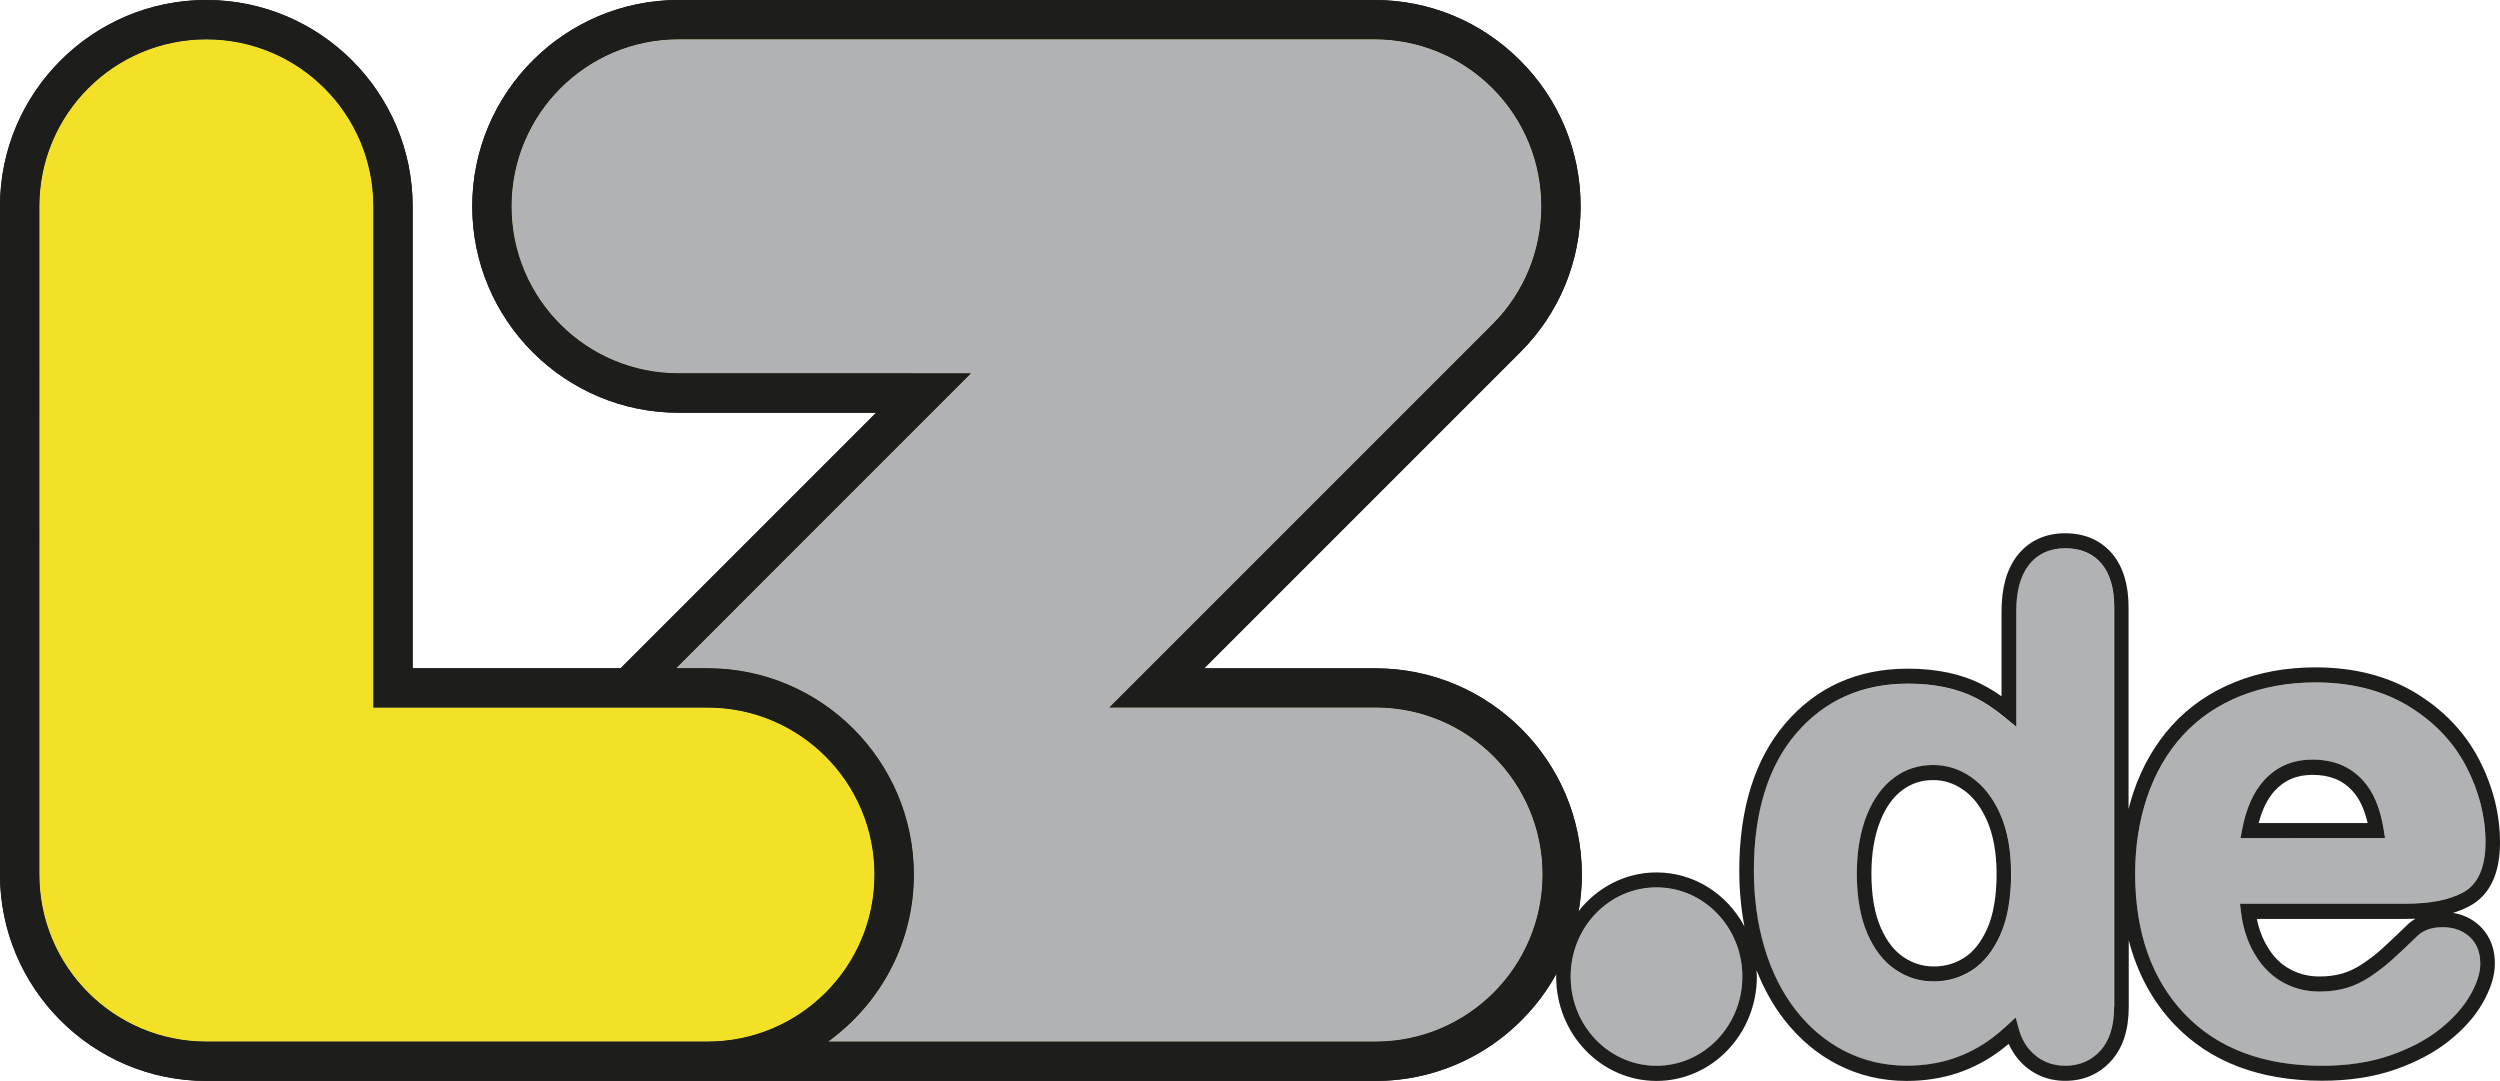
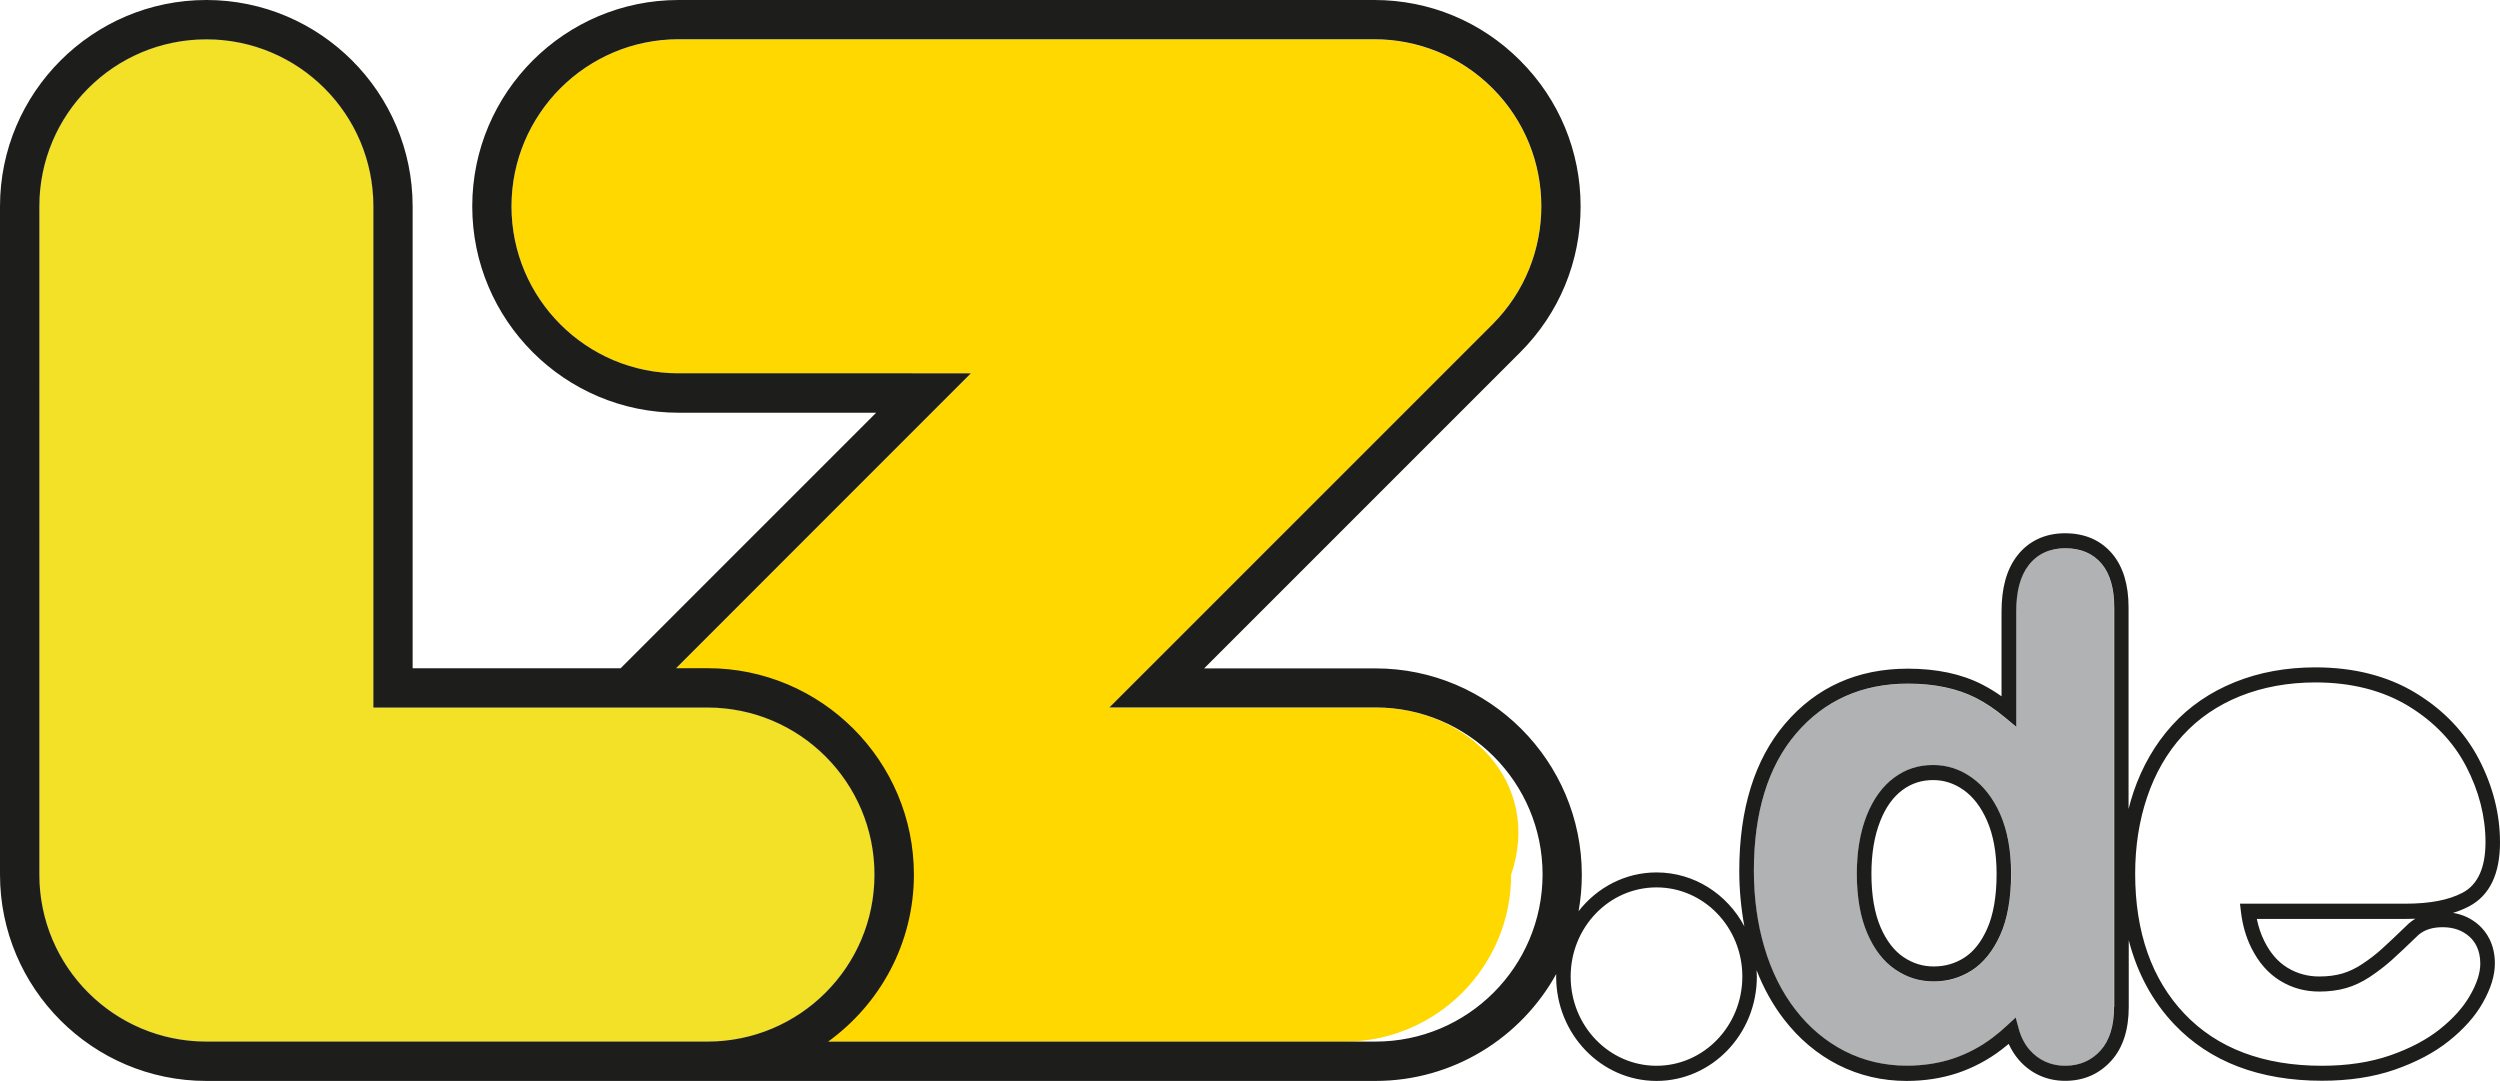
<svg xmlns="http://www.w3.org/2000/svg" version="1.1" id="Ebene_1" x="0px" y="0px" viewBox="0 0 268.82 116.23" style="enable-background:new 0 0 268.82 116.23;" xml:space="preserve">
  <style type="text/css">
	.st0{fill:#A8A9AB;}
	.st1{fill:#FFD800;}
	.st2{fill:#1B1A19;}
	.st3{fill:#F3E128;}
	.st4{fill:#B1B2B4;}
	.st5{fill:#1D1D1B;}
</style>
  <g>
    <path class="st0" d="M22.19,4.23c-9.92,0-17.96,8.04-17.96,17.96v71.85c0,9.92,8.04,17.96,17.96,17.96h53.89   c9.92,0,17.96-8.04,17.96-17.96S86,76.08,76.08,76.08H40.15V22.19C40.15,12.27,32.11,4.23,22.19,4.23" />
-     <path class="st1" d="M147.9,76.08h-28.62l41.19-41.19c7.01-7.01,7.01-18.39,0-25.4c-3.51-3.51-8.1-5.26-12.7-5.26   c-0.01,0-0.03,0-0.05,0c-0.01,0-74.76,0-74.76,0C63.05,4.22,55,12.27,55,22.19s8.04,17.96,17.96,17.96h31.44L72.7,71.86h3.37   c12.23,0,22.19,9.95,22.19,22.19c0,7.39-3.64,13.93-9.22,17.96h58.86c9.92,0,17.96-8.04,17.96-17.96   C165.86,84.12,157.82,76.08,147.9,76.08" />
-     <path class="st2" d="M147.9,112H89.05c5.57-4.03,9.22-10.57,9.22-17.96c0-12.23-9.95-22.19-22.19-22.19H72.7l31.7-31.71H72.97   C63.05,40.15,55,32.11,55,22.19S63.05,4.22,72.97,4.22c0,0,74.74,0,74.76,0c0.02,0,0.03,0,0.05,0c4.6,0,9.19,1.75,12.7,5.26   c7.01,7.01,7.01,18.39,0,25.4l-41.19,41.19h28.62c9.92,0,17.96,8.04,17.96,17.96C165.86,103.96,157.82,112,147.9,112 M22.19,112   c-9.92,0-17.96-8.04-17.96-17.96V22.19c0-9.92,8.04-17.96,17.96-17.96s17.96,8.04,17.96,17.96v53.89h35.92   c9.92,0,17.96,8.04,17.96,17.96S85.99,112,76.07,112H22.19z M147.9,71.86h-18.42l33.98-33.98c4.19-4.19,6.5-9.76,6.5-15.69   s-2.31-11.5-6.5-15.69C159.27,2.31,153.7,0,147.77,0h-74.8C60.73,0,50.78,9.95,50.78,22.19s9.95,22.19,22.19,22.19h21.24   L66.73,71.86H44.37V22.19C44.37,9.96,34.42,0,22.19,0S0,9.96,0,22.19v71.85c0,12.23,9.95,22.19,22.19,22.19h53.89   c0.68,0,1.35-0.04,2.02-0.1c-0.61,0.06-1.22,0.09-1.84,0.09c0.08,0,0.17,0.01,0.25,0.01h71.4c12.23,0,22.19-9.95,22.19-22.19   S160.14,71.86,147.9,71.86" />
+     <path class="st1" d="M147.9,76.08h-28.62l41.19-41.19c7.01-7.01,7.01-18.39,0-25.4c-3.51-3.51-8.1-5.26-12.7-5.26   c-0.01,0-0.03,0-0.05,0c-0.01,0-74.76,0-74.76,0C63.05,4.22,55,12.27,55,22.19s8.04,17.96,17.96,17.96h31.44L72.7,71.86c12.23,0,22.19,9.95,22.19,22.19c0,7.39-3.64,13.93-9.22,17.96h58.86c9.92,0,17.96-8.04,17.96-17.96   C165.86,84.12,157.82,76.08,147.9,76.08" />
    <path class="st3" d="M22.19,4.23c-9.92,0-17.96,8.04-17.96,17.96v71.85c0,9.92,8.04,17.96,17.96,17.96h53.89   c9.92,0,17.96-8.04,17.96-17.96S86,76.08,76.08,76.08H40.15V22.19C40.15,12.27,32.11,4.23,22.19,4.23" />
-     <path class="st4" d="M147.9,76.08h-28.62l41.19-41.19c7.01-7.01,7.01-18.39,0-25.4c-3.51-3.51-8.1-5.26-12.7-5.26   c-0.01,0-0.03,0-0.05,0c-0.01,0-74.76,0-74.76,0C63.05,4.22,55,12.27,55,22.19s8.04,17.96,17.96,17.96h31.44L72.7,71.86h3.37   c12.23,0,22.19,9.95,22.19,22.19c0,7.39-3.64,13.93-9.22,17.96h58.86c9.92,0,17.96-8.04,17.96-17.96   C165.86,84.12,157.82,76.08,147.9,76.08" />
    <path class="st4" d="M227.32,65.29c0-2-0.45-3.56-1.34-4.64c-0.93-1.12-2.25-1.69-3.93-1.69c-1.67,0-3.03,0.64-3.95,1.85   c-0.89,1.17-1.32,2.8-1.32,4.99v12.37l-1.27-1.05c-1.01-0.83-2.05-1.53-3.08-2.06c-1.98-1.02-4.43-1.53-7.29-1.53   c-4.95,0-9,1.81-12.04,5.38c-3,3.53-4.53,8.48-4.53,14.73c0,2.94,0.38,5.71,1.13,8.24c0.75,2.55,1.88,4.81,3.34,6.71   c1.48,1.92,3.26,3.41,5.29,4.45c2.04,1.04,4.29,1.57,6.67,1.57c1.79,0,3.48-0.26,5-0.77c1.52-0.51,2.96-1.27,4.26-2.26   c0.5-0.38,1.02-0.81,1.53-1.29l0.93-0.86l0.34,1.25c0.24,0.87,0.63,1.62,1.16,2.23c0.98,1.12,2.3,1.71,3.81,1.71   c1.55,0,2.84-0.56,3.82-1.65c0.96-1.07,1.45-2.64,1.45-4.68v-43H227.32z M215.09,100.56c-0.76,1.7-1.77,2.97-3.02,3.78   c-1.26,0.82-2.61,1.21-4.14,1.21c-1.5,0-2.84-0.42-4.11-1.27c-1.26-0.85-2.27-2.15-3.01-3.86c-0.76-1.76-1.14-3.93-1.14-6.45   c0-2.39,0.36-4.52,1.08-6.31c0.69-1.75,1.68-3.1,2.93-4.02c1.24-0.92,2.61-1.36,4.19-1.36c1.51,0,2.87,0.44,4.15,1.34   c1.28,0.9,2.31,2.23,3.08,3.97c0.78,1.77,1.17,3.92,1.17,6.4C216.26,96.6,215.86,98.82,215.09,100.56z" />
-     <path class="st4" d="M265.19,82.44c-1.38-2.66-3.48-4.86-6.25-6.53s-6.12-2.52-9.96-2.52c-2.94,0-5.66,0.49-8.09,1.47   c-2.44,0.98-4.53,2.41-6.2,4.25c-1.66,1.83-2.94,4.05-3.81,6.6c-0.86,2.53-1.29,5.31-1.29,8.25c0,6.29,1.78,11.35,5.29,15.05   c3.52,3.72,8.5,5.6,14.8,5.6c2.74,0,5.21-0.38,7.34-1.12c2.13-0.74,3.93-1.69,5.34-2.82c1.43-1.14,2.52-2.35,3.23-3.61   c0.74-1.3,1.11-2.44,1.11-3.46c0-1.51-0.63-2.4-1.15-2.88c-0.75-0.68-1.72-1.03-2.9-1.03c-1.1,0-1.98,0.28-2.61,0.84   c-1.18,1.14-2.14,2.05-2.89,2.72c-0.71,0.64-1.5,1.25-2.35,1.8c-0.81,0.54-1.66,0.94-2.51,1.18c-0.86,0.25-1.83,0.38-2.89,0.38   c-1.56,0-2.94-0.38-4.23-1.17s-2.3-1.93-3.08-3.51c-0.57-1.14-0.95-2.43-1.12-3.85l-0.11-0.92h17.79c2.64,0,4.65-0.39,6.15-1.18   c1.63-0.87,2.46-2.69,2.46-5.43C267.25,87.82,266.56,85.08,265.19,82.44z M240.93,90.13l0.18-0.97c0.42-2.23,1.2-3.98,2.32-5.21   c1.37-1.52,3.09-2.26,5.24-2.26c2.27,0,4.04,0.73,5.42,2.23c1.12,1.22,1.87,2.99,2.23,5.27l0.15,0.95L240.93,90.13L240.93,90.13z" />
-     <path class="st4" d="M178.12,95.43c-5.1,0-9.23,4.29-9.23,9.59c0,5.29,4.13,9.59,9.23,9.59s9.23-4.29,9.23-9.59   C187.35,99.72,183.21,95.43,178.12,95.43z" />
  </g>
  <g>
    <path class="st5" d="M212.01,83.6c-1.28-0.9-2.64-1.34-4.15-1.34c-1.58,0-2.95,0.44-4.19,1.36c-1.25,0.92-2.23,2.28-2.93,4.02   c-0.72,1.8-1.08,3.92-1.08,6.31c0,2.53,0.38,4.7,1.14,6.45c0.74,1.71,1.75,3.01,3.01,3.86c1.27,0.86,2.61,1.27,4.11,1.27   c1.53,0,2.88-0.4,4.14-1.21c1.24-0.81,2.26-2.08,3.02-3.78c0.78-1.74,1.17-3.96,1.17-6.6c0-2.48-0.39-4.63-1.17-6.4   C214.32,85.83,213.29,84.5,212.01,83.6z M213.67,99.88c-0.63,1.41-1.44,2.44-2.43,3.08c-1,0.65-2.09,0.96-3.31,0.96   c-1.18,0-2.25-0.33-3.26-1.01c-1-0.68-1.82-1.74-2.44-3.17c-0.67-1.54-1-3.49-1-5.79c0-2.18,0.32-4.09,0.96-5.69   c0.58-1.46,1.38-2.58,2.39-3.32c0.96-0.71,2.04-1.06,3.28-1.06c1.19,0,2.26,0.35,3.27,1.06c1.04,0.73,1.89,1.84,2.53,3.3   c0.68,1.55,1.03,3.47,1.03,5.72C214.69,96.36,214.35,98.36,213.67,99.88z" />
-     <path class="st5" d="M256.31,89.18c-0.36-2.28-1.11-4.05-2.23-5.27c-1.38-1.5-3.15-2.23-5.42-2.23c-2.15,0-3.86,0.74-5.24,2.26   c-1.11,1.23-1.89,2.98-2.32,5.21l-0.18,0.97h15.54L256.31,89.18z M242.87,88.5c0.38-1.46,0.95-2.61,1.7-3.44   c1.08-1.19,2.38-1.74,4.1-1.74c1.82,0,3.22,0.56,4.28,1.72c0.75,0.81,1.29,1.97,1.64,3.46H242.87z" />
    <path class="st5" d="M266.58,99.5c-0.78-0.71-1.72-1.16-2.81-1.34c0.63-0.19,1.21-0.43,1.74-0.71c2.2-1.17,3.31-3.48,3.31-6.88   c0-3.02-0.76-6.02-2.25-8.9c-1.52-2.93-3.82-5.34-6.84-7.17c-3.01-1.82-6.63-2.74-10.75-2.74c-3.14,0-6.05,0.53-8.65,1.58   c-2.66,1.07-4.94,2.63-6.77,4.65c-1.81,2-3.21,4.41-4.15,7.18c-0.2,0.59-0.37,1.2-0.53,1.82v-21.7c0-2.4-0.58-4.32-1.71-5.69l0,0   c-1.24-1.5-2.97-2.26-5.12-2.26c-2.16,0-3.96,0.85-5.18,2.46c-1.11,1.47-1.65,3.42-1.65,5.99v9.08c-0.69-0.49-1.39-0.91-2.09-1.27   c-2.2-1.13-4.88-1.7-7.98-1.7c-5.42,0-9.86,1.99-13.21,5.93c-3.26,3.83-4.92,9.15-4.92,15.81c0,2.07,0.2,4.07,0.55,5.97   c-1.84-3.46-5.38-5.8-9.45-5.8c-3.38,0-6.4,1.63-8.38,4.17c0.23-1.27,0.35-2.58,0.35-3.92c0-12.23-9.95-22.19-22.19-22.19h-18.42   l33.98-33.98c4.19-4.19,6.5-9.76,6.5-15.69s-2.31-11.5-6.5-15.69C159.27,2.31,153.7,0,147.77,0h-74.8   C60.73,0,50.78,9.95,50.78,22.19s9.95,22.19,22.19,22.19h21.24L66.73,71.86H44.37V22.19C44.37,9.96,34.42,0,22.19,0S0,9.96,0,22.19   v71.85c0,12.23,9.95,22.19,22.19,22.19H147.9c8.36,0,15.66-4.65,19.44-11.5c0,0.1-0.01,0.19-0.01,0.29   c0,6.18,4.84,11.21,10.79,11.21s10.79-5.03,10.79-11.21c0-0.24-0.02-0.47-0.03-0.7c0.76,1.96,1.75,3.73,2.95,5.29   c1.62,2.1,3.58,3.75,5.82,4.89c2.26,1.15,4.73,1.73,7.36,1.73c1.96,0,3.8-0.29,5.49-0.85c1.68-0.57,3.26-1.4,4.7-2.5   c0.26-0.2,0.52-0.41,0.79-0.63c0.29,0.64,0.66,1.22,1.1,1.73c1.29,1.47,3.01,2.24,4.97,2.24c2,0,3.67-0.73,4.97-2.17   c1.24-1.38,1.87-3.32,1.87-5.79v-7.16c0.91,3.53,2.54,6.56,4.88,9.03c3.83,4.04,9.18,6.08,15.91,6.08c2.91,0,5.55-0.4,7.84-1.2   c2.29-0.8,4.24-1.83,5.8-3.08c1.59-1.27,2.81-2.64,3.62-4.07c0.89-1.56,1.32-2.96,1.32-4.29   C268.26,101.47,267.34,100.19,266.58,99.5z M76.07,112H22.19c-9.92,0-17.96-8.04-17.96-17.96V22.19c0-9.92,8.04-17.96,17.96-17.96   s17.96,8.04,17.96,17.96v53.89h35.92c9.92,0,17.96,8.04,17.96,17.96C94.04,103.96,85.99,112,76.07,112z M147.9,112H89.05   c5.57-4.03,9.22-10.57,9.22-17.96c0-12.23-9.95-22.19-22.19-22.19H72.7l31.7-31.71H72.97C63.05,40.15,55,32.11,55,22.19   S63.05,4.22,72.97,4.22c0,0,74.74,0,74.76,0c0.02,0,0.03,0,0.05,0c4.6,0,9.19,1.75,12.7,5.26c7.01,7.01,7.01,18.39,0,25.4   l-41.19,41.19h28.62c9.92,0,17.96,8.04,17.96,17.96C165.86,103.96,157.82,112,147.9,112z M178.12,114.6c-5.1,0-9.23-4.29-9.23-9.59   s4.13-9.59,9.23-9.59s9.23,4.29,9.23,9.59C187.35,110.31,183.21,114.6,178.12,114.6z M227.32,108.27c0,2.04-0.49,3.61-1.45,4.68   c-0.99,1.1-2.27,1.65-3.82,1.65c-1.51,0-2.83-0.59-3.81-1.71c-0.53-0.61-0.92-1.36-1.16-2.23l-0.34-1.25l-0.93,0.86   c-0.51,0.48-1.03,0.91-1.53,1.29c-1.3,0.99-2.74,1.75-4.26,2.26c-1.52,0.51-3.21,0.77-5,0.77c-2.39,0-4.63-0.53-6.67-1.57   c-2.03-1.04-3.81-2.53-5.29-4.45c-1.47-1.9-2.59-4.16-3.34-6.71c-0.75-2.53-1.13-5.31-1.13-8.24c0-6.25,1.52-11.2,4.53-14.73   c3.04-3.57,7.09-5.38,12.04-5.38c2.85,0,5.3,0.52,7.29,1.53c1.03,0.53,2.07,1.22,3.08,2.06l1.27,1.05V65.79   c0-2.19,0.43-3.82,1.32-4.99c0.92-1.21,2.28-1.85,3.95-1.85c1.68,0,3,0.57,3.93,1.69c0.89,1.08,1.34,2.64,1.34,4.64v42.99H227.32z    M265.59,107.05c-0.72,1.26-1.8,2.47-3.23,3.61c-1.42,1.13-3.21,2.08-5.34,2.82s-4.6,1.12-7.34,1.12c-6.3,0-11.27-1.88-14.8-5.6   c-3.51-3.7-5.29-8.76-5.29-15.05c0-2.95,0.43-5.72,1.29-8.25c0.86-2.55,2.14-4.77,3.81-6.6c1.67-1.84,3.76-3.27,6.2-4.25   c2.43-0.97,5.15-1.47,8.09-1.47c3.84,0,7.19,0.85,9.96,2.52c2.77,1.68,4.87,3.87,6.25,6.53c1.37,2.64,2.07,5.38,2.07,8.13   c0,2.74-0.83,4.57-2.46,5.43c-1.5,0.79-3.51,1.18-6.15,1.18h-17.79l0.11,0.92c0.17,1.41,0.55,2.71,1.12,3.85   c0.79,1.57,1.8,2.72,3.08,3.51c1.29,0.79,2.67,1.17,4.23,1.17c1.05,0,2.02-0.13,2.89-0.38c0.86-0.25,1.7-0.65,2.51-1.18   c0.84-0.56,1.63-1.16,2.35-1.8c0.75-0.67,1.71-1.58,2.89-2.72c0.64-0.56,1.51-0.84,2.61-0.84c1.18,0,2.15,0.35,2.9,1.03   c0.53,0.48,1.15,1.36,1.15,2.88C266.7,104.62,266.34,105.75,265.59,107.05z M259.72,98.79c-0.25,0.15-0.48,0.31-0.7,0.5l-0.08,0.08   c-1.14,1.1-2.09,2-2.82,2.66c-0.65,0.59-1.38,1.15-2.16,1.66c-0.68,0.45-1.39,0.78-2.09,0.99c-0.73,0.21-1.56,0.32-2.47,0.32   c-1.27,0-2.39-0.31-3.43-0.94c-1.03-0.63-1.84-1.56-2.49-2.86c-0.36-0.72-0.63-1.52-0.81-2.39h15.98   C259.02,98.81,259.38,98.8,259.72,98.79z" />
  </g>
</svg>